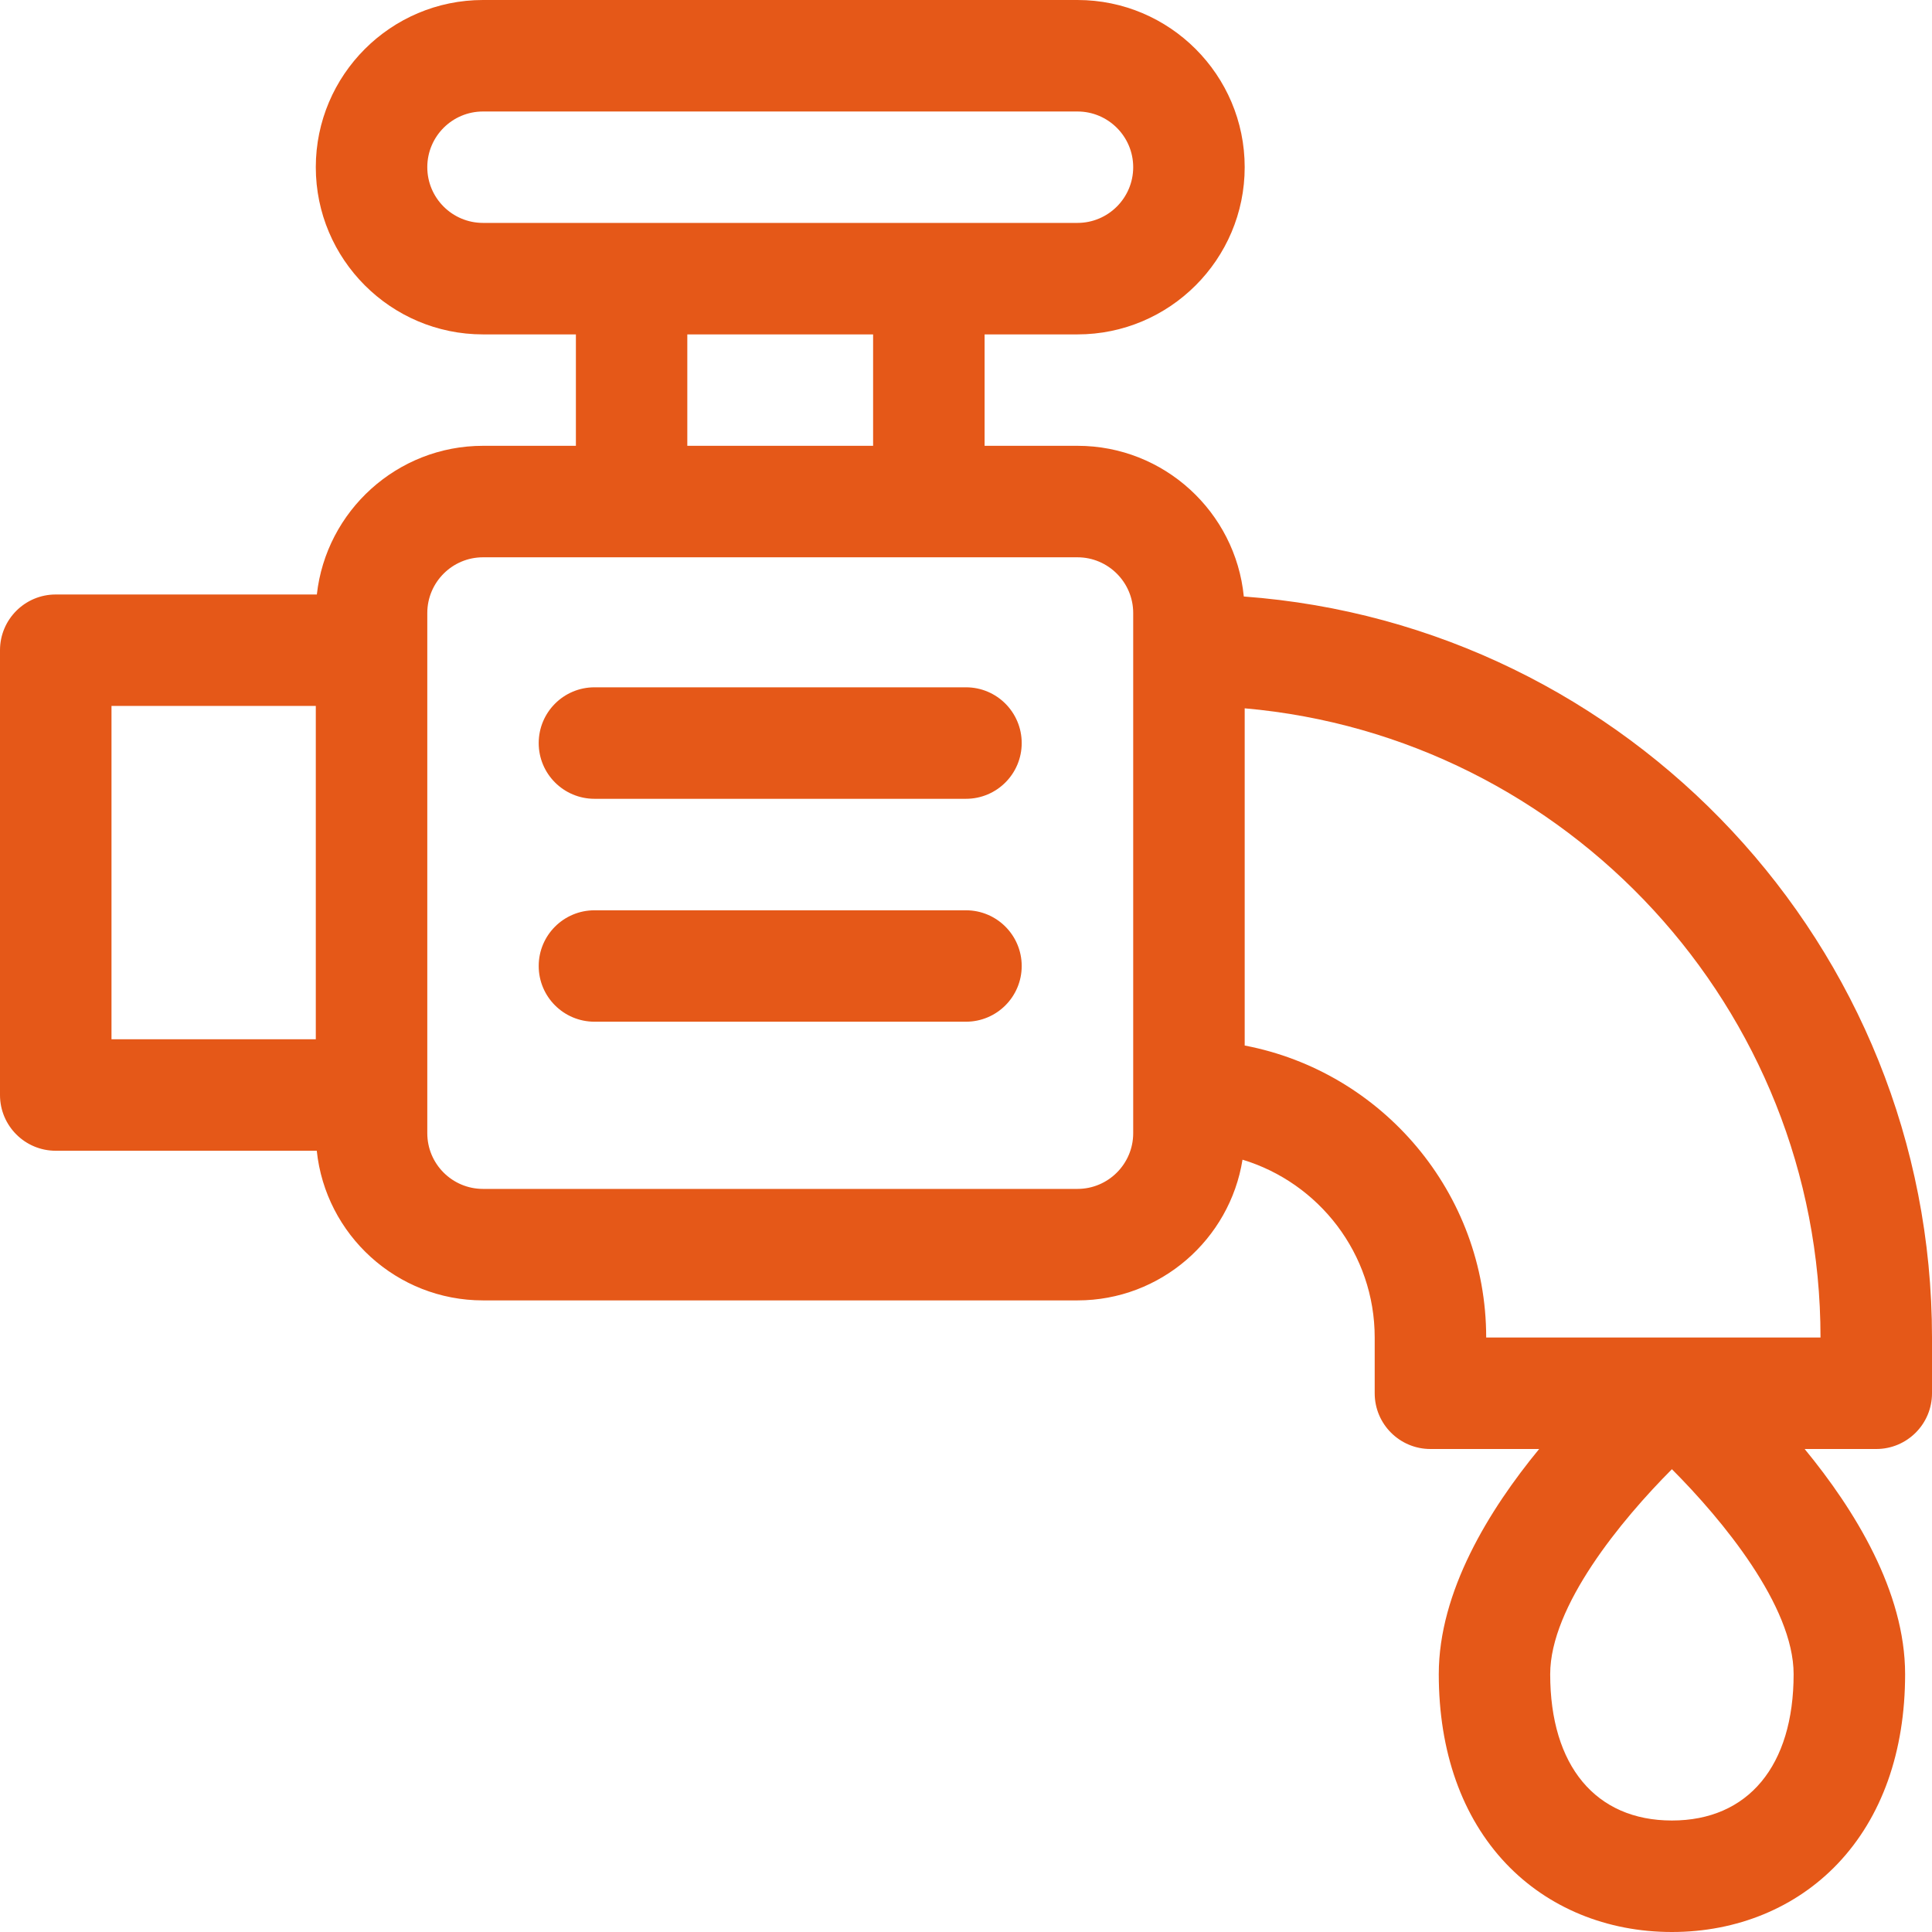
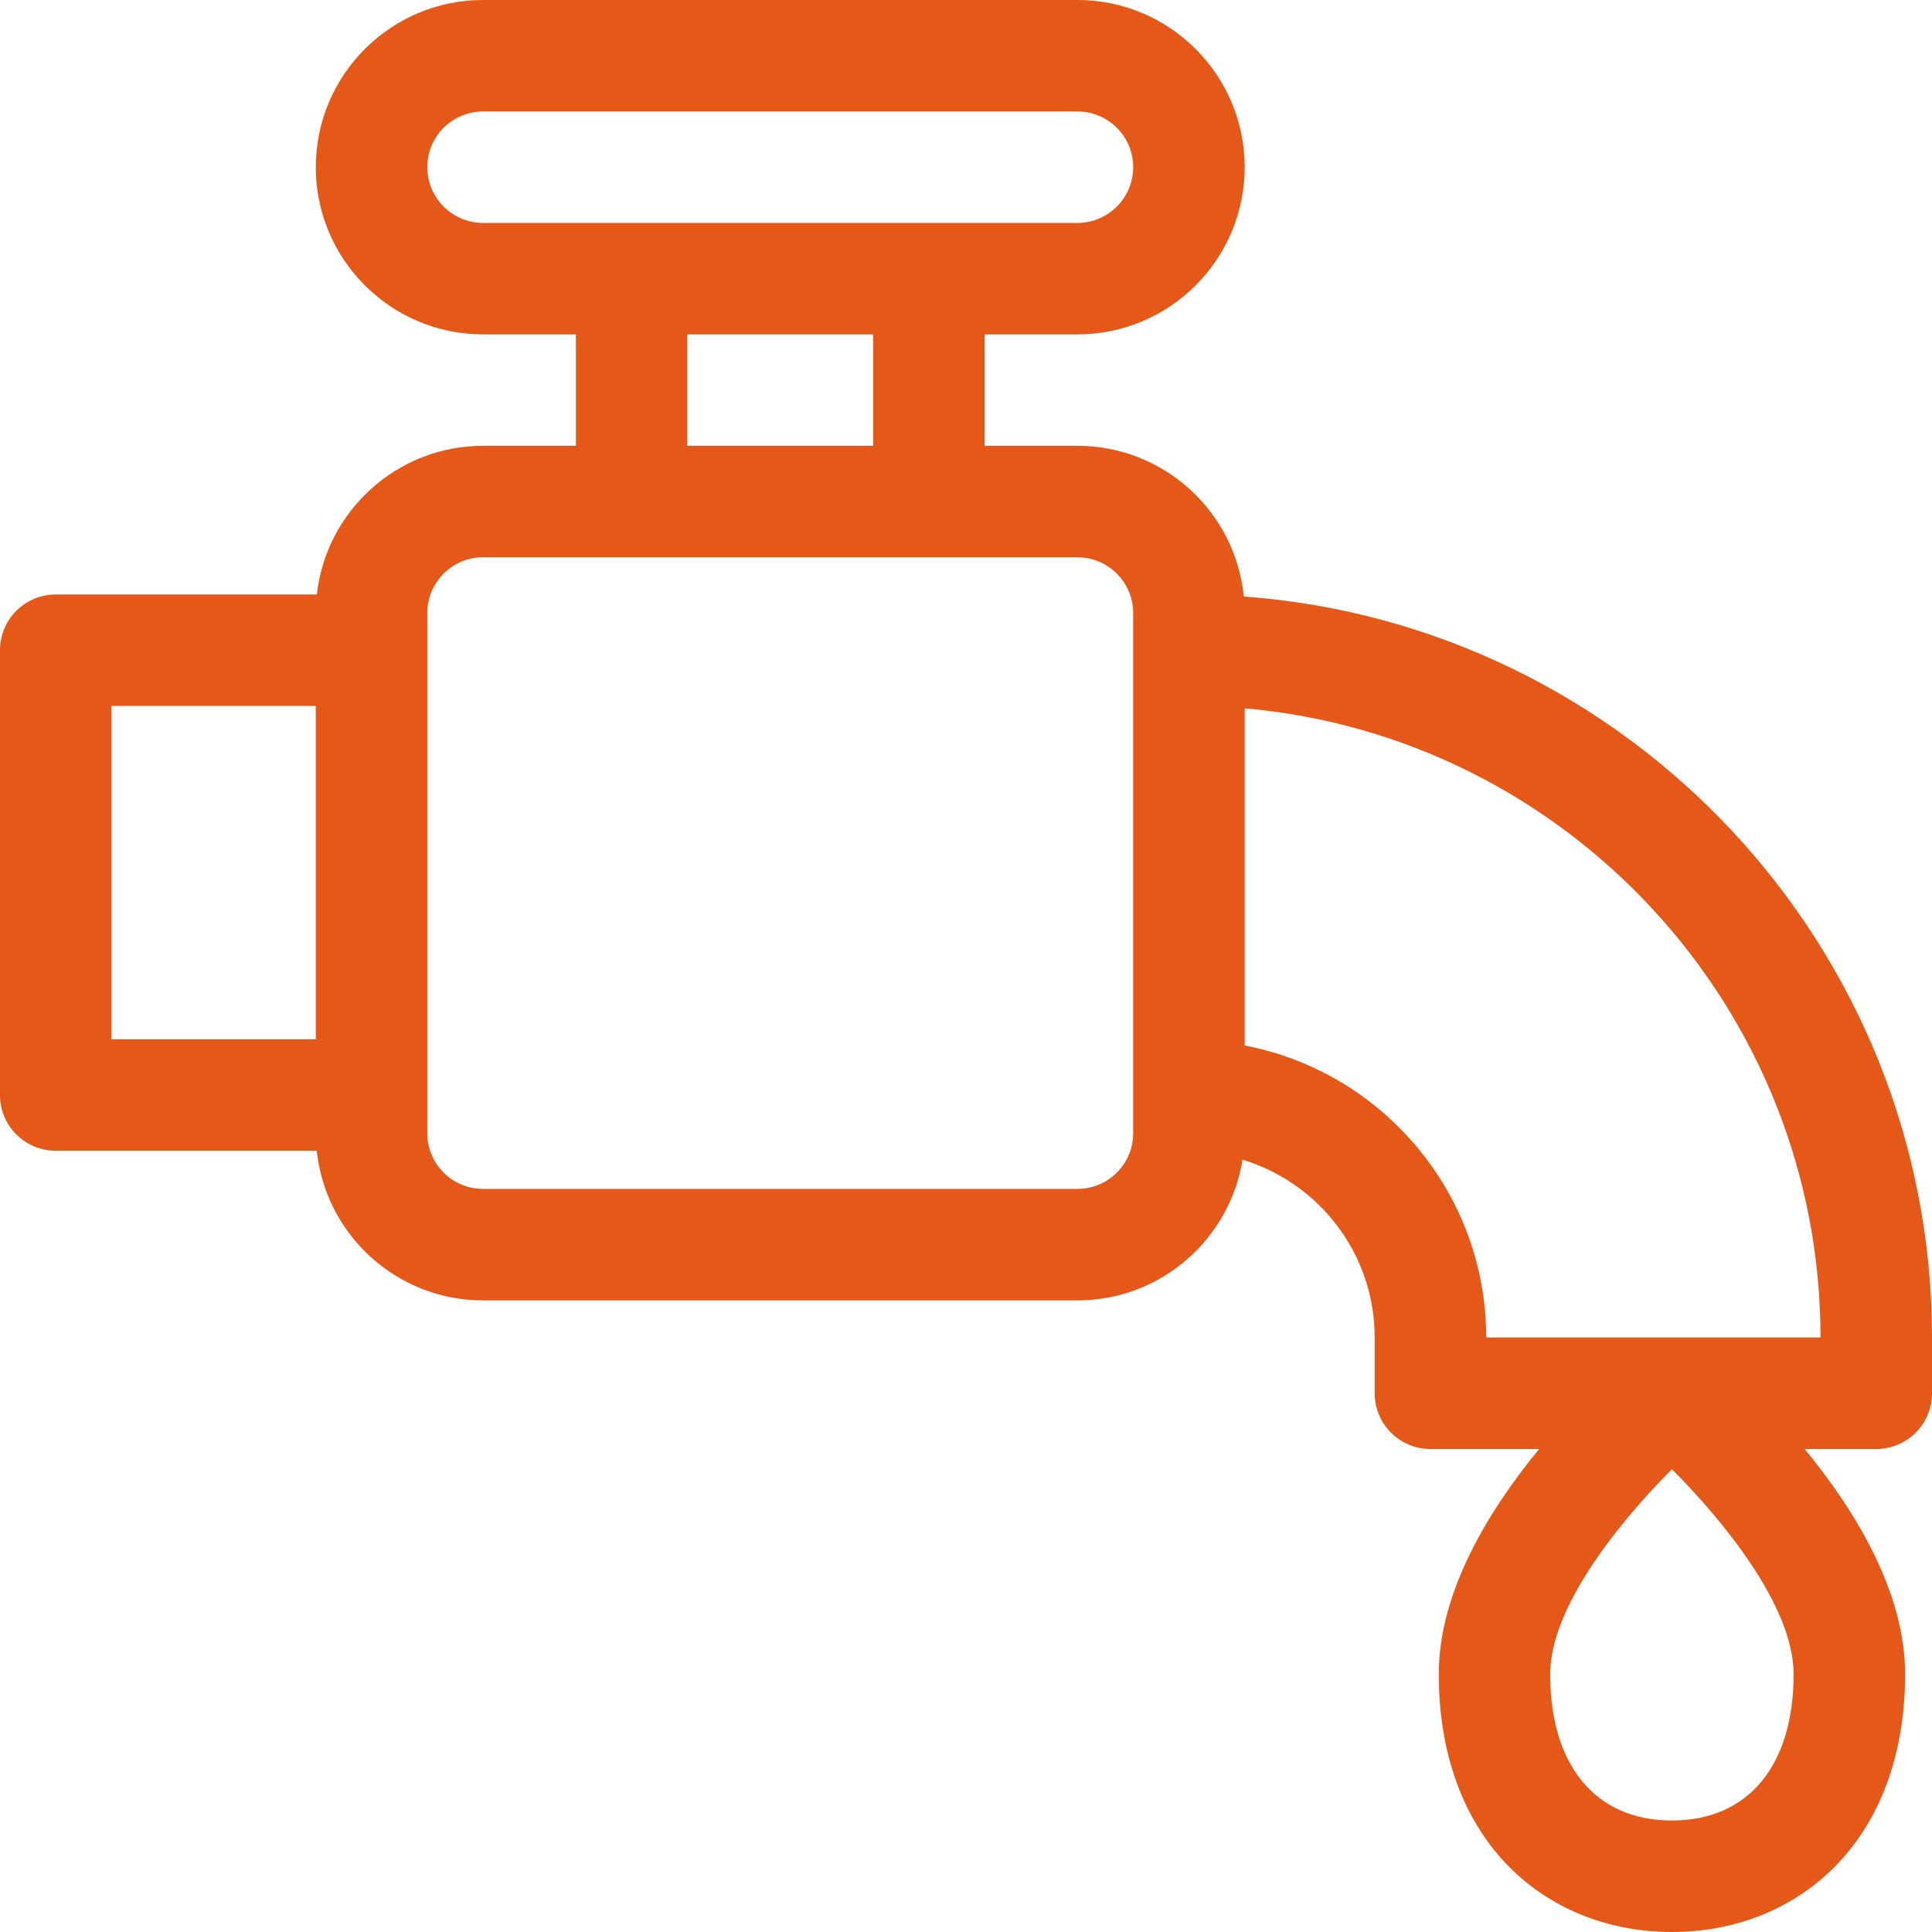
<svg xmlns="http://www.w3.org/2000/svg" width="24px" height="24px" viewBox="0 0 24 24" version="1.1">
  <title>003-save-water</title>
  <g id="Page-1" stroke="none" stroke-width="1" fill="none" fill-rule="evenodd">
    <g id="Fiyatlar" transform="translate(-734, -1401)" fill="#E55818" fill-rule="nonzero">
      <g id="003-save-water" transform="translate(734, 1401)">
        <path d="M15.451,7.41 C15.348,6.361 14.461,5.538 13.385,5.538 L12.231,5.538 L12.231,4.154 L13.385,4.154 C14.53,4.154 15.462,3.222 15.462,2.077 C15.462,0.932 14.53,0 13.385,0 L6,0 C4.855,0 3.923,0.932 3.923,2.077 C3.923,3.222 4.855,4.154 6,4.154 L7.154,4.154 L7.154,5.538 L6,5.538 C4.933,5.538 4.051,6.348 3.936,7.385 L0.692,7.385 C0.31,7.385 0,7.695 0,8.077 L0,13.603 C0,13.985 0.31,14.295 0.692,14.295 L3.935,14.295 C4.044,15.338 4.928,16.154 6,16.154 L13.385,16.154 C14.418,16.154 15.277,15.395 15.435,14.406 C16.384,14.693 17.077,15.574 17.077,16.615 L17.077,17.308 C17.077,17.69 17.387,18 17.769,18 L19.12,18 C18.498,18.756 17.873,19.771 17.873,20.797 C17.873,21.76 18.162,22.574 18.708,23.15 C19.228,23.698 19.96,24 20.769,24 C21.578,24 22.31,23.698 22.83,23.15 C23.377,22.574 23.666,21.76 23.666,20.797 C23.666,19.771 23.04,18.756 22.418,18 L23.308,18 C23.69,18 24,17.69 24,17.308 L24,16.615 C24,11.755 20.224,7.76 15.451,7.41 L15.451,7.41 Z M20.769,22.615 C19.823,22.615 19.257,21.936 19.257,20.797 C19.257,19.952 20.141,18.881 20.769,18.251 C21.398,18.881 22.281,19.952 22.281,20.797 C22.281,21.936 21.716,22.615 20.769,22.615 Z M5.308,2.077 C5.308,1.695 5.618,1.385 6,1.385 L13.385,1.385 C13.766,1.385 14.077,1.695 14.077,2.077 C14.077,2.459 13.766,2.769 13.385,2.769 L6,2.769 C5.618,2.769 5.308,2.459 5.308,2.077 Z M8.538,4.154 L10.846,4.154 L10.846,5.538 L8.538,5.538 L8.538,4.154 Z M1.385,8.769 L3.923,8.769 L3.923,12.91 L1.385,12.91 L1.385,8.769 Z M14.077,14.077 C14.077,14.459 13.766,14.769 13.385,14.769 L6,14.769 C5.618,14.769 5.308,14.459 5.308,14.077 L5.308,7.615 C5.308,7.234 5.618,6.923 6,6.923 L13.385,6.923 C13.766,6.923 14.077,7.234 14.077,7.615 L14.077,14.077 Z M18.462,16.615 C18.462,14.816 17.168,13.313 15.462,12.988 L15.462,8.799 C19.465,9.151 22.615,12.522 22.615,16.615 L18.462,16.615 Z" id="Shape" />
-         <path d="M12,8.538 L7.385,8.538 C7.002,8.538 6.692,8.848 6.692,9.231 C6.692,9.613 7.002,9.923 7.385,9.923 L12,9.923 C12.382,9.923 12.692,9.613 12.692,9.231 C12.692,8.848 12.382,8.538 12,8.538 Z" id="Path" />
-         <path d="M12,11.308 L7.385,11.308 C7.002,11.308 6.692,11.618 6.692,12 C6.692,12.382 7.002,12.692 7.385,12.692 L12,12.692 C12.382,12.692 12.692,12.382 12.692,12 C12.692,11.618 12.382,11.308 12,11.308 Z" id="Path" />
      </g>
    </g>
  </g>
</svg>